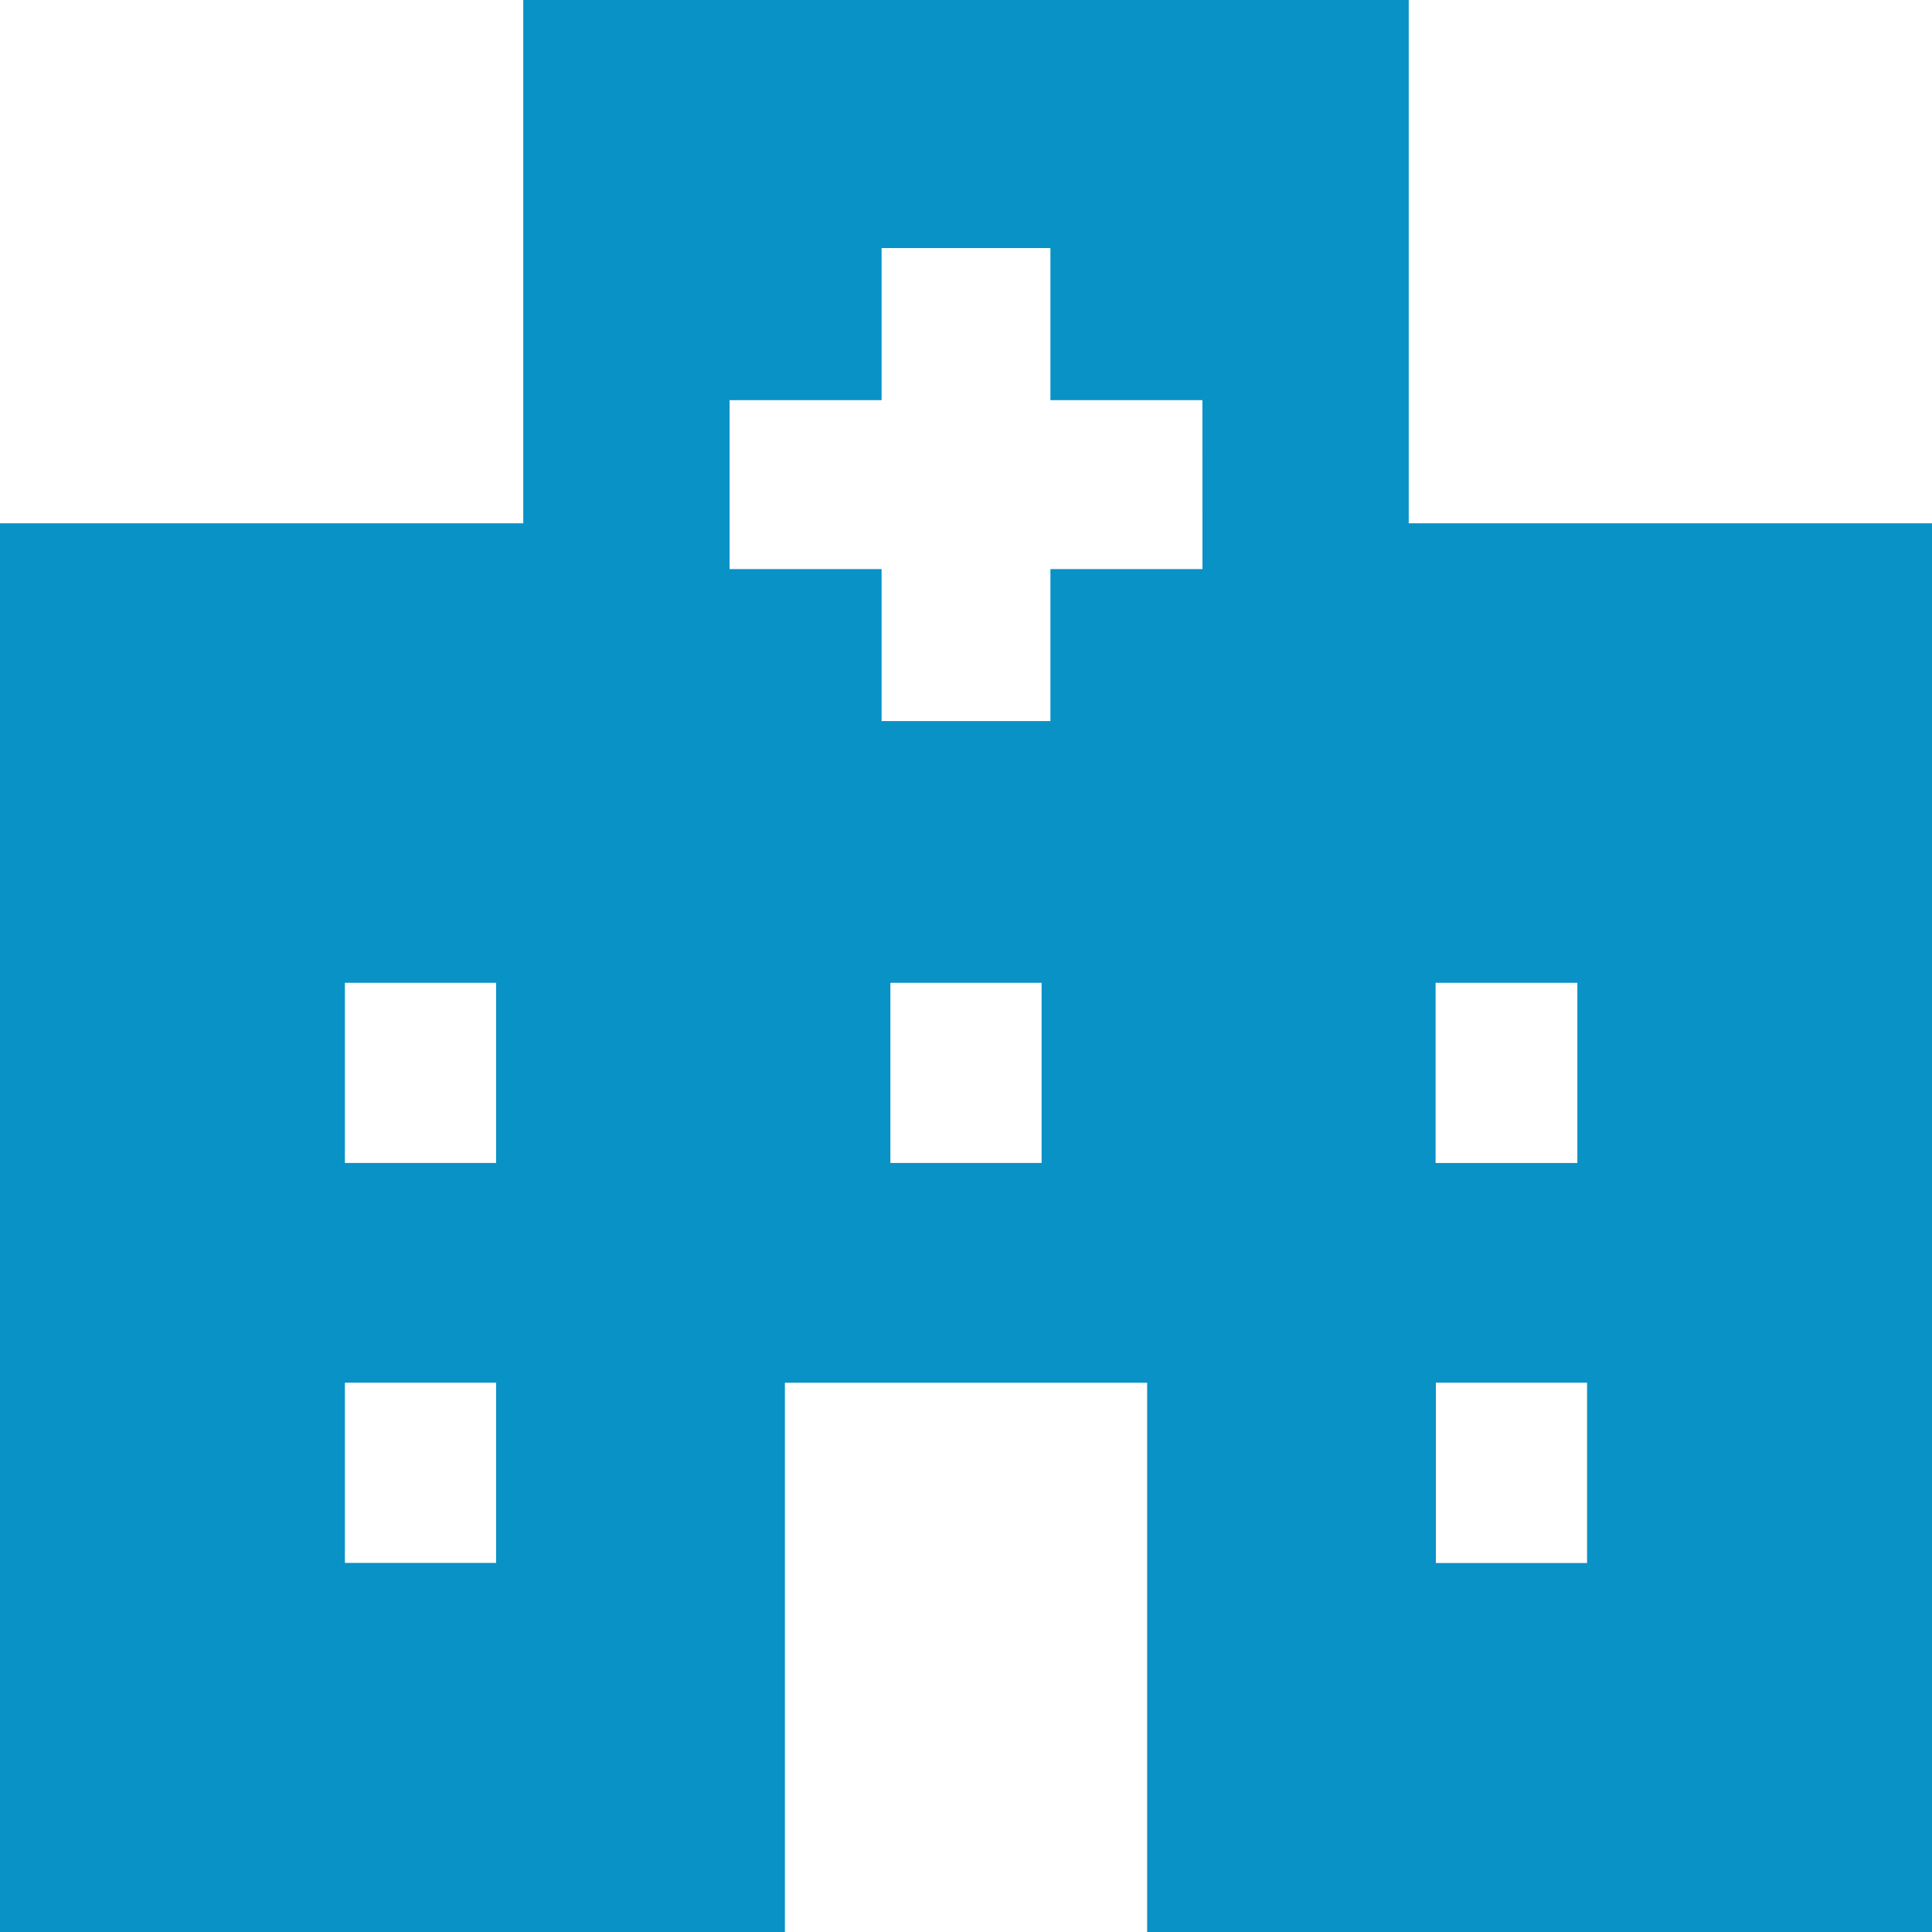
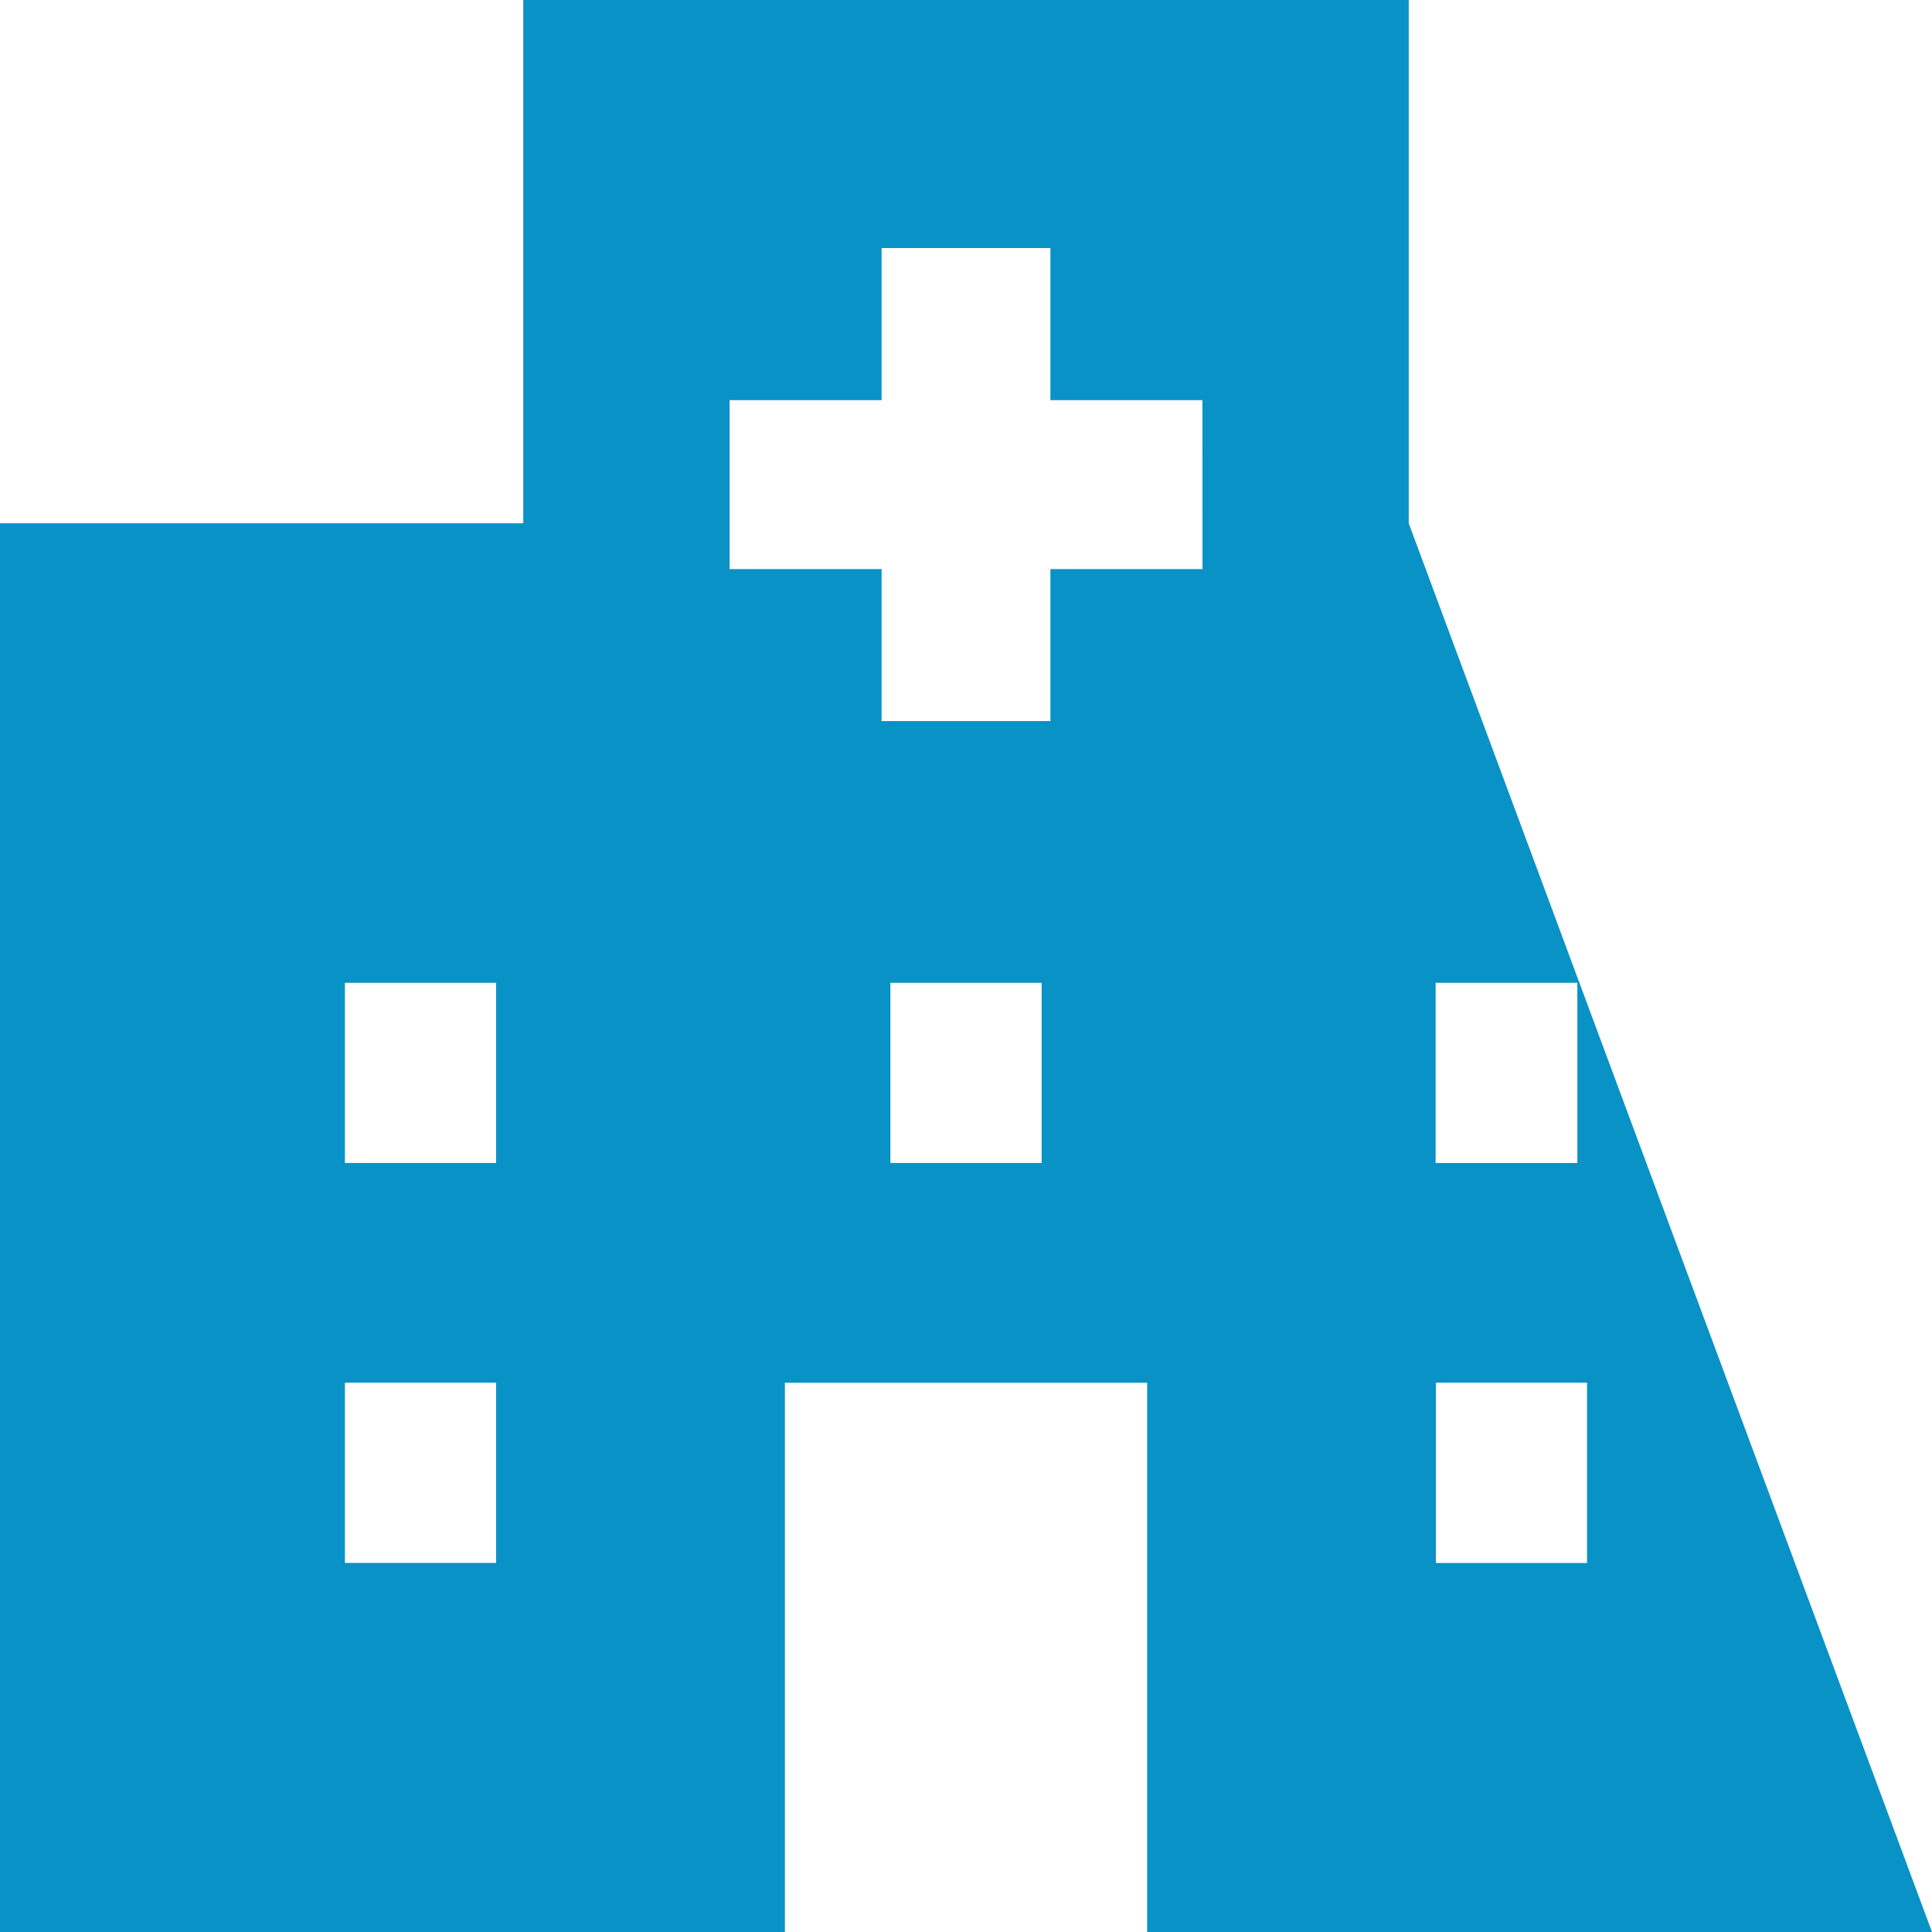
<svg xmlns="http://www.w3.org/2000/svg" id="病院のアイコン素材_4" data-name="病院のアイコン素材 4" width="46" height="46" viewBox="0 0 46 46">
-   <path id="パス_67" data-name="パス 67" d="M33.541,12.459V0H12.459V12.459H0V46H18.688V32.922h8.625V46H46V12.459ZM11.812,37.212h-3.6V32.921h3.6Zm0-9.523h-3.6V23.4h3.6Zm12.988,0H21.2V23.4h3.6Zm3.83-14.139H25.01v3.619H20.99V13.55H17.371V9.528H20.99V5.907H25.01v3.62h3.619ZM34.181,23.4h3.375v4.291H34.181Zm3.606,13.815h-3.6V32.921h3.6Z" fill="#0992c6" />
+   <path id="パス_67" data-name="パス 67" d="M33.541,12.459V0H12.459V12.459H0V46H18.688V32.922h8.625V46H46ZM11.812,37.212h-3.6V32.921h3.6Zm0-9.523h-3.6V23.4h3.6Zm12.988,0H21.2V23.4h3.6Zm3.83-14.139H25.01v3.619H20.99V13.55H17.371V9.528H20.99V5.907H25.01v3.62h3.619ZM34.181,23.4h3.375v4.291H34.181Zm3.606,13.815h-3.6V32.921h3.6Z" fill="#0992c6" />
</svg>